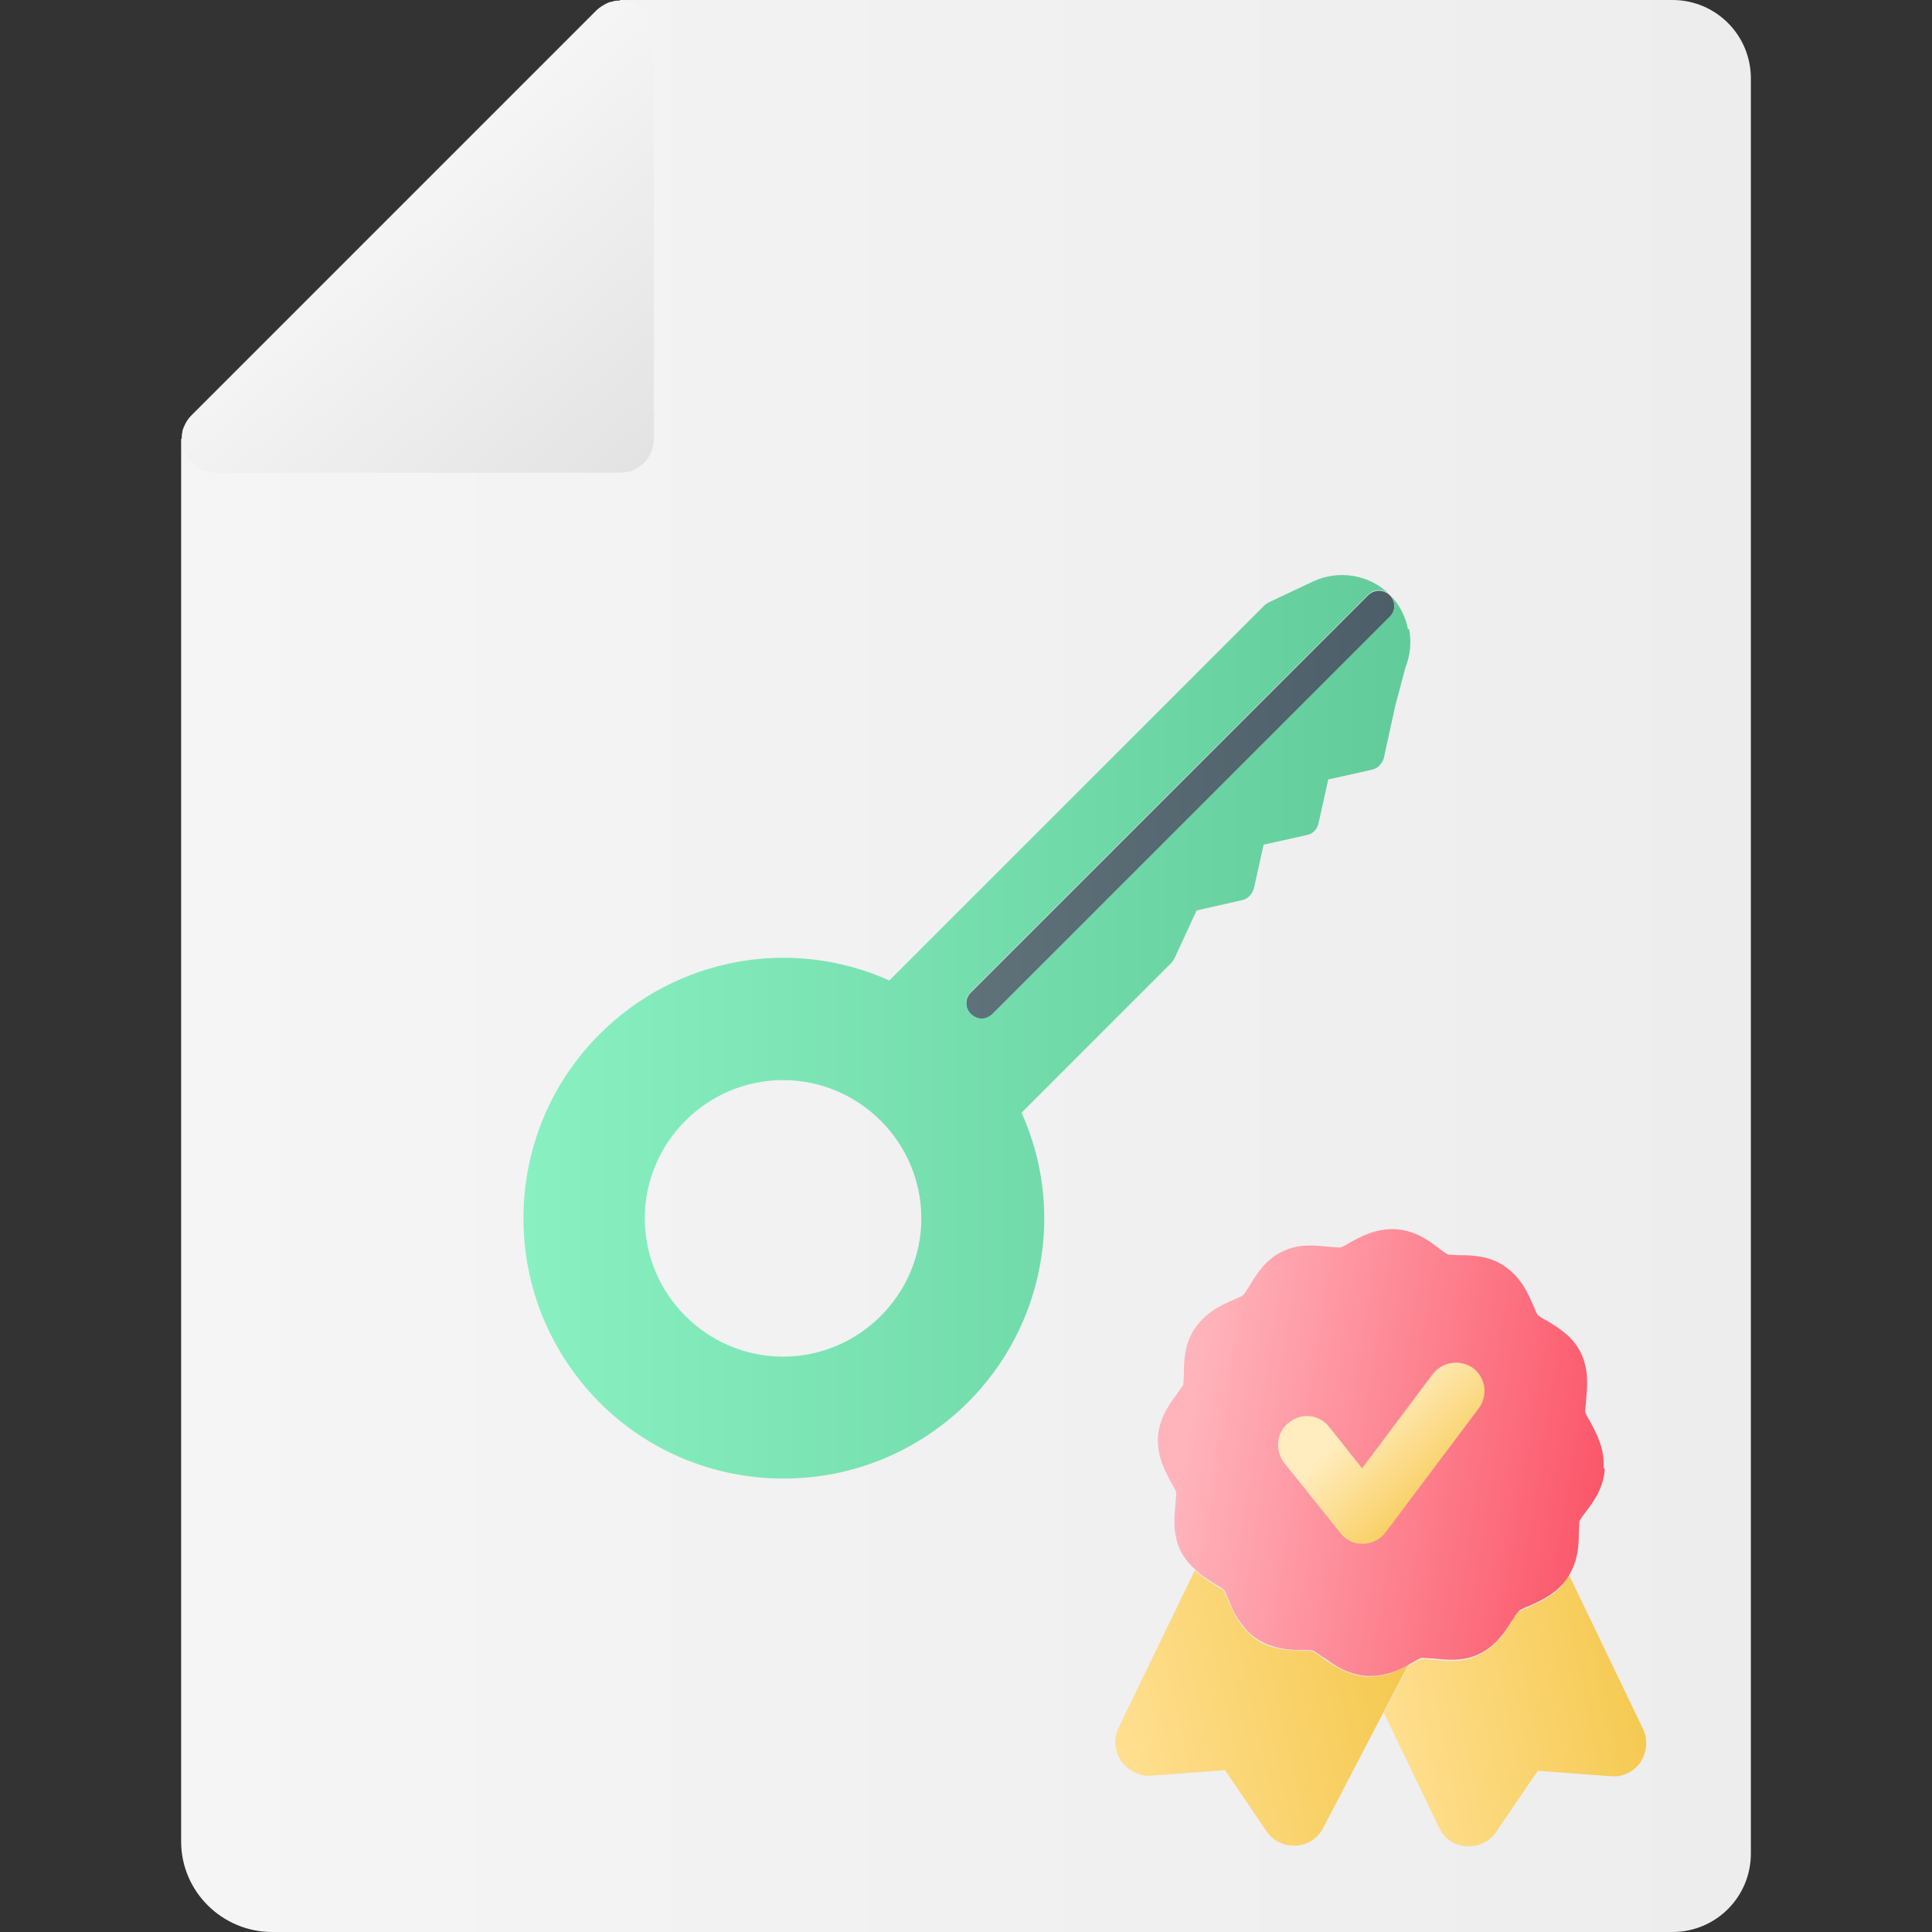
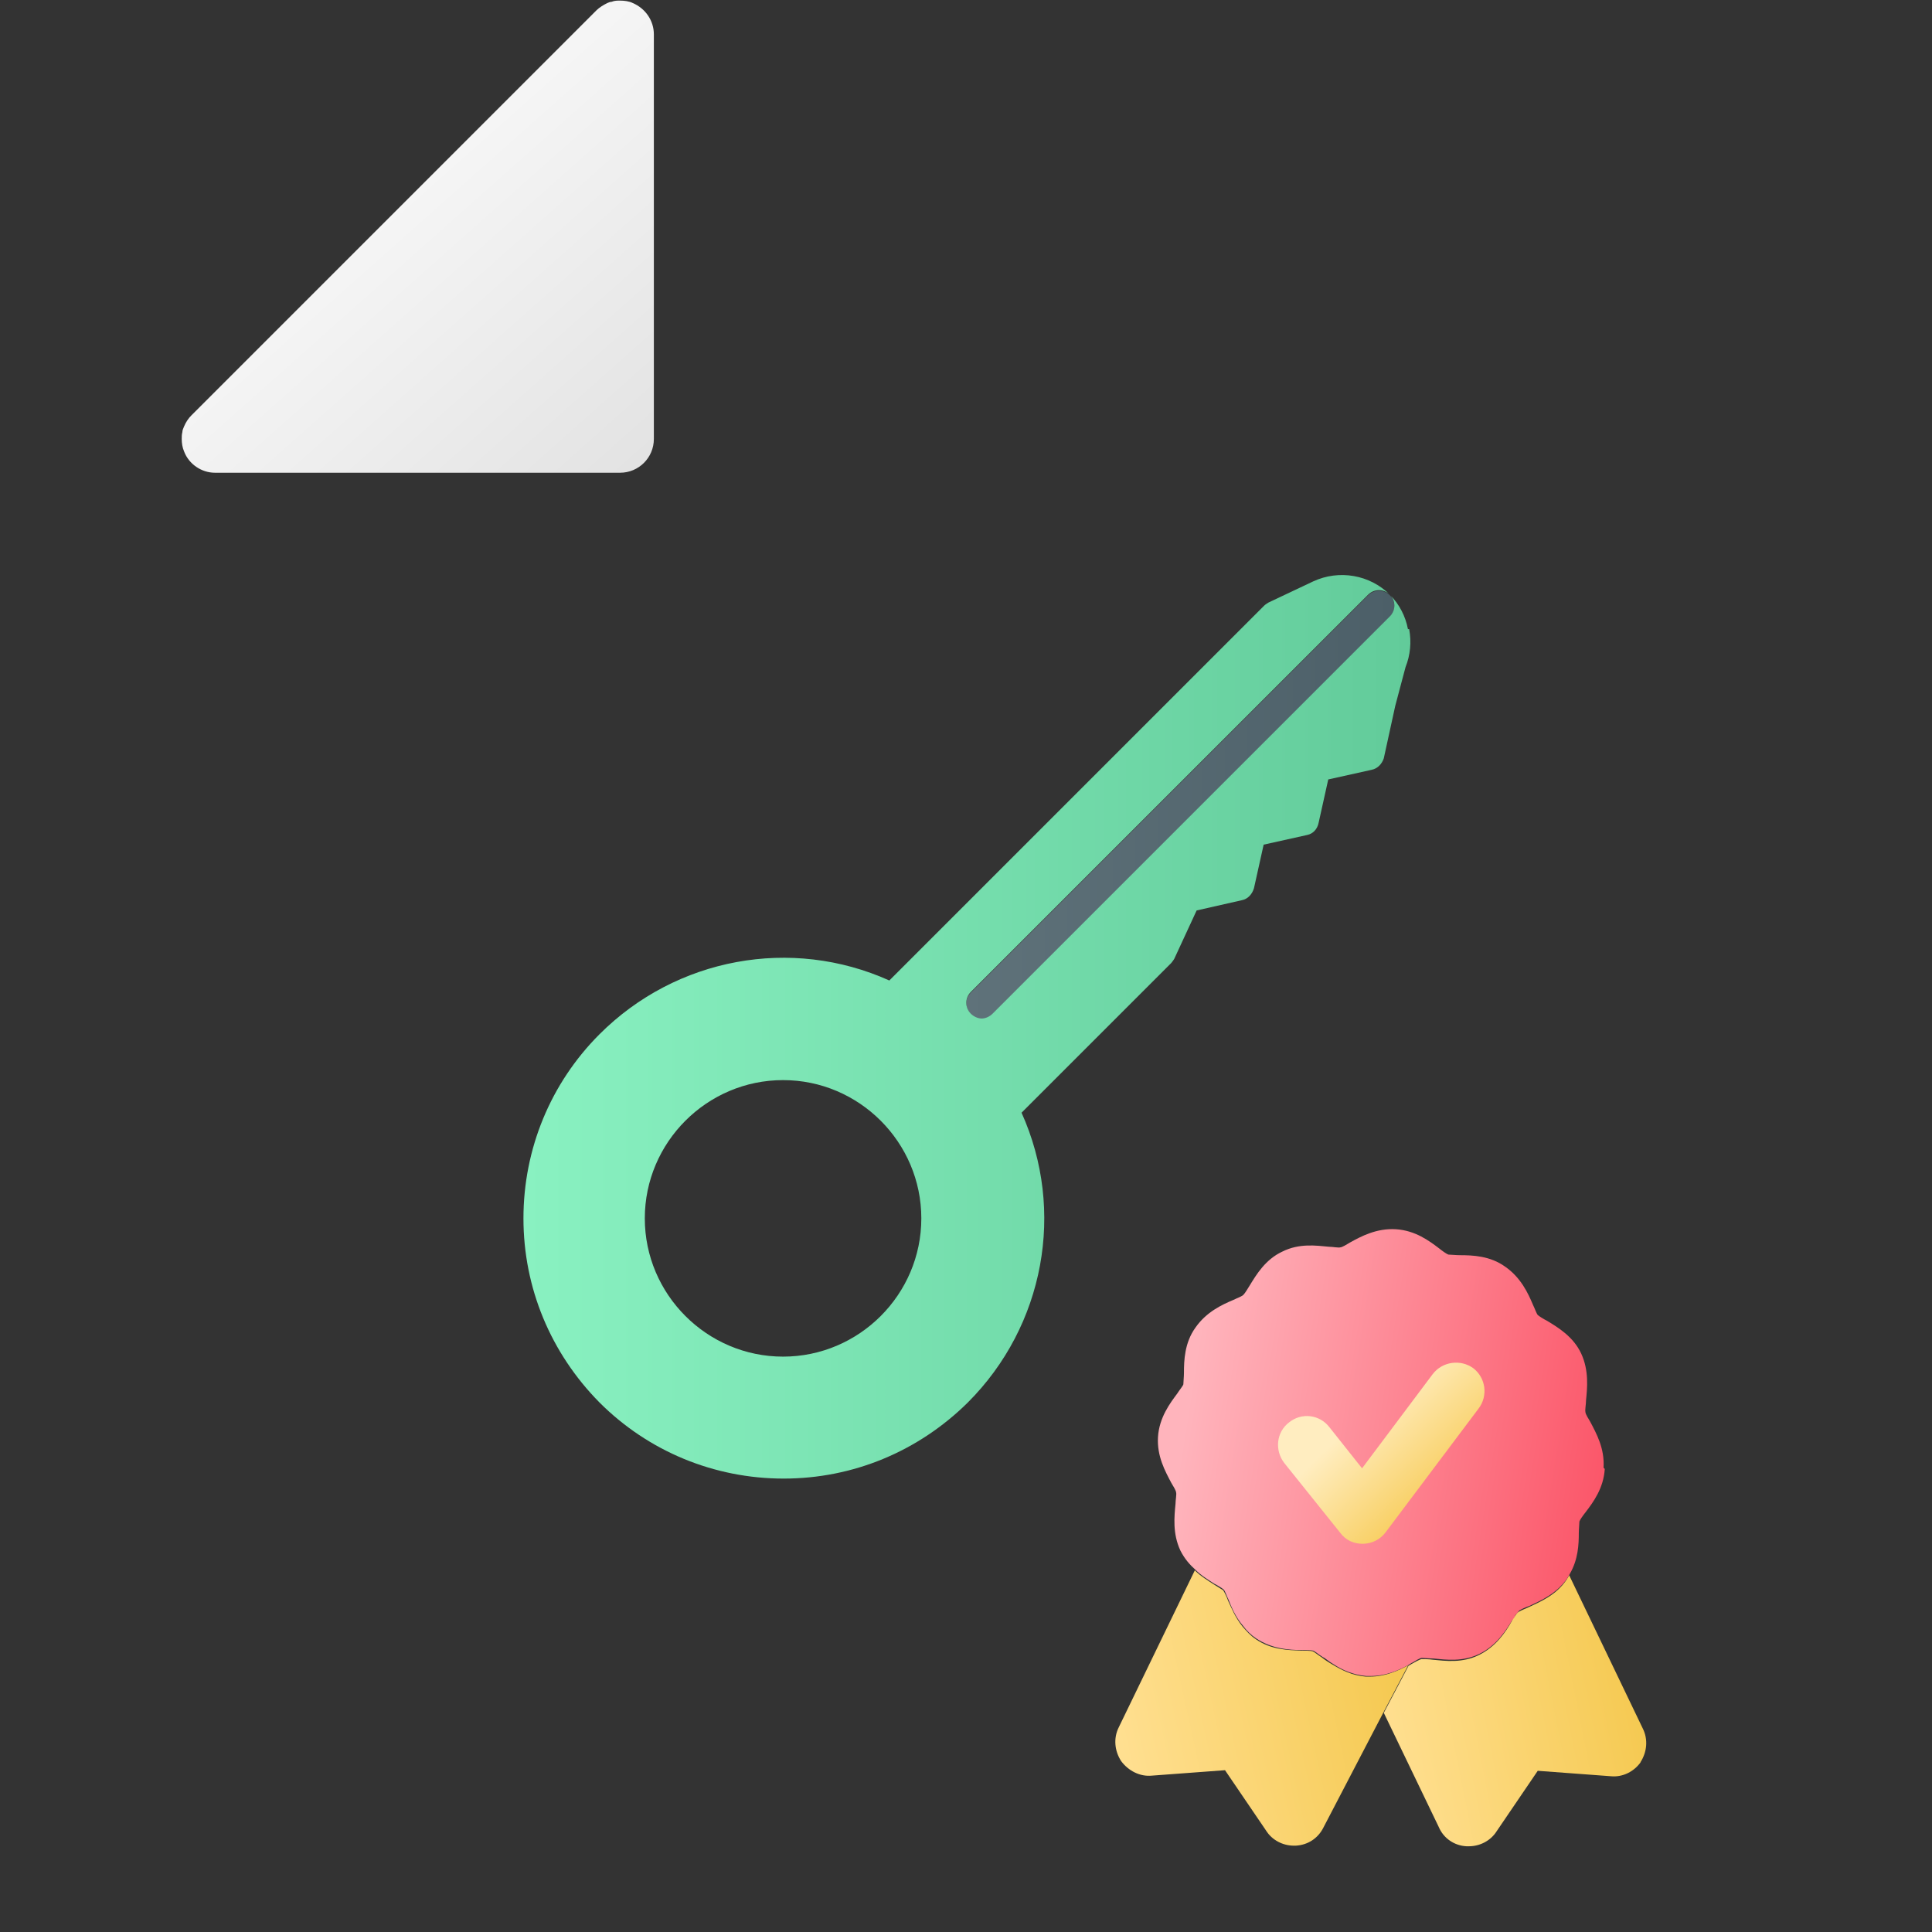
<svg xmlns="http://www.w3.org/2000/svg" width="64" height="64" viewBox="0 0 64 64" fill="none">
  <rect x="0" y="0" width="64" height="64" fill="#333333" stroke="none" />
  <g id="icon">
    <g id="icon_2">
-       <path id="Vector" d="M55.4 0H20.54C20.68 0 6 14.68 6 14.54V61C6 62.66 7.36 64 9.02 64H55.4C56.84 64 58 62.84 58 61.4V2.6C58 1.16 56.84 0 55.4 0Z" fill="url(#paint0_linear_2019_37247)" />
      <path id="Vector_2" d="M54.36 58.36C54.14 58.68 53.76 58.88 53.36 58.84L50.94 58.66L49.58 60.66C49.38 60.98 49.02 61.16 48.66 61.16H48.58C48.18 61.14 47.82 60.9 47.66 60.52L45.84 56.74L46.66 55.18C46.66 55.18 46.74 55.14 46.76 55.12C46.86 55.06 47.02 54.98 47.08 54.96C47.14 54.96 47.34 54.96 47.46 54.98C47.88 55.02 48.44 55.1 49 54.82C49.56 54.54 49.88 54.06 50.08 53.7C50.1 53.64 50.14 53.58 50.18 53.54C50.22 53.48 50.26 53.42 50.3 53.4C50.36 53.36 50.54 53.28 50.64 53.24C51.02 53.06 51.56 52.84 51.9 52.32C51.94 52.26 51.96 52.22 51.98 52.18L54.42 57.26C54.6 57.62 54.56 58.04 54.34 58.38L54.36 58.36Z" fill="url(#paint1_linear_2019_37247)" />
      <path id="Vector_3" d="M46.64 55.18L45.82 56.74L43.84 60.54C43.66 60.9 43.32 61.12 42.92 61.14H42.86C42.5 61.14 42.14 60.96 41.94 60.64L40.58 58.64L38.16 58.82C37.76 58.86 37.38 58.66 37.14 58.34C36.92 58 36.88 57.58 37.06 57.22L39.58 52.02C39.78 52.22 40.02 52.36 40.2 52.48C40.3 52.54 40.46 52.64 40.52 52.68C40.56 52.74 40.64 52.9 40.68 53.02C40.8 53.28 40.92 53.58 41.16 53.88C41.28 54.02 41.42 54.18 41.6 54.3C42.12 54.66 42.68 54.66 43.1 54.68C43.24 54.68 43.42 54.68 43.48 54.7C43.54 54.72 43.68 54.84 43.78 54.9C43.88 54.98 44 55.06 44.14 55.14C44.44 55.32 44.78 55.5 45.24 55.54H45.26C45.26 55.54 45.34 55.54 45.38 55.54C45.9 55.54 46.32 55.34 46.66 55.16L46.64 55.18Z" fill="url(#paint2_linear_2019_37247)" />
      <path id="Vector_4" d="M53.16 48.66C53.12 49.3 52.78 49.76 52.52 50.1C52.44 50.2 52.34 50.34 52.32 50.4C52.32 50.46 52.3 50.66 52.3 50.78C52.3 51.16 52.28 51.66 52 52.14C51.98 52.18 51.94 52.24 51.92 52.28C51.56 52.8 51.04 53.02 50.66 53.2C50.54 53.24 50.36 53.32 50.32 53.36C50.3 53.38 50.26 53.44 50.2 53.5C50.18 53.56 50.14 53.62 50.1 53.66C49.88 54.02 49.58 54.5 49.02 54.78C48.46 55.06 47.9 54.98 47.48 54.94C47.36 54.94 47.16 54.92 47.1 54.92C47.04 54.92 46.88 55.02 46.78 55.08C46.76 55.08 46.72 55.12 46.68 55.14C46.36 55.32 45.92 55.52 45.4 55.52C45.36 55.52 45.32 55.52 45.28 55.52H45.26C44.82 55.48 44.46 55.32 44.16 55.12C44.02 55.04 43.92 54.94 43.8 54.88C43.7 54.82 43.56 54.7 43.5 54.68C43.44 54.66 43.24 54.66 43.12 54.66C42.7 54.66 42.14 54.62 41.62 54.28C41.44 54.16 41.3 54.02 41.18 53.86C40.94 53.58 40.8 53.26 40.7 53C40.64 52.88 40.58 52.7 40.54 52.66C40.5 52.62 40.34 52.52 40.22 52.46C40.04 52.34 39.8 52.2 39.6 52C39.42 51.84 39.24 51.64 39.1 51.36C38.84 50.8 38.9 50.24 38.94 49.82C38.94 49.7 38.98 49.5 38.96 49.44C38.96 49.38 38.86 49.22 38.8 49.12C38.6 48.74 38.32 48.24 38.36 47.6C38.4 46.96 38.76 46.48 39 46.16C39.06 46.06 39.18 45.92 39.2 45.86C39.2 45.8 39.22 45.6 39.22 45.48C39.22 45.06 39.24 44.48 39.6 43.98C39.96 43.46 40.48 43.22 40.86 43.06C40.98 43 41.16 42.94 41.2 42.88C41.24 42.84 41.34 42.68 41.4 42.58C41.62 42.22 41.92 41.72 42.48 41.46C43.04 41.18 43.6 41.26 44.02 41.3C44.14 41.3 44.34 41.34 44.4 41.32C44.46 41.32 44.62 41.22 44.72 41.16C45.08 40.96 45.6 40.68 46.24 40.72C46.88 40.76 47.34 41.1 47.68 41.36C47.78 41.44 47.92 41.54 47.98 41.56C48.04 41.56 48.24 41.58 48.36 41.58C48.78 41.58 49.36 41.6 49.86 41.96C50.38 42.32 50.62 42.84 50.78 43.22C50.84 43.34 50.9 43.52 50.94 43.56C50.98 43.6 51.14 43.7 51.26 43.76C51.62 43.98 52.12 44.28 52.38 44.84C52.64 45.4 52.58 45.98 52.54 46.38C52.54 46.52 52.5 46.7 52.52 46.78C52.52 46.84 52.62 47 52.68 47.1C52.88 47.48 53.16 47.98 53.12 48.62L53.16 48.66Z" fill="url(#paint3_linear_2019_37247)" />
      <path id="Vector_5" d="M46.04 20.44L45.58 20.9L32.88 33.6C32.78 33.7 32.64 33.76 32.52 33.76C32.4 33.76 32.26 33.7 32.16 33.6C31.96 33.4 31.96 33.08 32.16 32.88L45.32 19.72C45.52 19.52 45.84 19.52 46.04 19.72C46.24 19.92 46.24 20.24 46.04 20.44Z" fill="url(#paint4_linear_2019_37247)" />
      <path id="Vector_6" d="M46.64 20.84C46.56 20.42 46.36 20.02 46.04 19.7C46.24 19.9 46.24 20.22 46.04 20.42L45.58 20.88L32.88 33.58C32.78 33.68 32.64 33.74 32.52 33.74C32.4 33.74 32.26 33.68 32.16 33.58C31.96 33.38 31.96 33.06 32.16 32.86L45.32 19.7C45.52 19.5 45.84 19.5 46.04 19.7C45.38 19.04 44.36 18.86 43.5 19.26L42.02 19.96C42.02 19.96 41.92 20.02 41.88 20.06L29.46 32.48C26.22 31.02 22.4 31.72 19.86 34.26C18.24 35.88 17.34 38.06 17.34 40.36C17.34 42.66 18.24 44.82 19.86 46.46C21.48 48.08 23.66 48.98 25.96 48.98C28.26 48.98 30.42 48.08 32.06 46.46C34.6 43.92 35.3 40.1 33.84 36.86L38.8 31.9C38.8 31.9 38.88 31.8 38.9 31.76L39.64 30.16L41.14 29.82C41.34 29.78 41.48 29.62 41.54 29.42L41.86 27.98L43.3 27.66C43.5 27.62 43.64 27.46 43.68 27.26L44 25.82L45.44 25.5C45.64 25.46 45.78 25.3 45.84 25.12L46.22 23.38L46.56 22.1C46.72 21.7 46.76 21.26 46.68 20.84H46.64ZM25.94 44.94C23.42 44.94 21.36 42.88 21.36 40.36C21.36 37.84 23.42 35.78 25.94 35.78C28.46 35.78 30.52 37.84 30.52 40.36C30.52 42.88 28.46 44.94 25.94 44.94Z" fill="url(#paint5_linear_2019_37247)" />
      <path id="Vector_7" d="M21.66 1.12V14.54C21.66 15.16 21.16 15.66 20.54 15.66H7.12C6.68 15.66 6.26 15.38 6.1 14.96C6.04 14.82 6.02 14.68 6.02 14.54C6.02 14.46 6.02 14.4 6.04 14.32C6.04 14.24 6.08 14.18 6.1 14.12C6.16 13.98 6.24 13.86 6.34 13.76L19.76 0.34C19.86 0.24 20 0.16 20.12 0.1C20.16 0.08 20.22 0.06 20.26 0.06C20.36 0.02 20.44 0.02 20.54 0.02C20.68 0.02 20.84 0.04 20.96 0.1C21.38 0.28 21.66 0.68 21.66 1.14V1.12Z" fill="url(#paint6_linear_2019_37247)" />
      <path id="Vector_8" d="M48.98 46.66L45.9 50.76C45.72 51 45.44 51.14 45.14 51.14C44.84 51.14 44.58 51.02 44.4 50.78L42.54 48.46C42.22 48.04 42.28 47.44 42.7 47.12C43.12 46.78 43.72 46.86 44.04 47.28L45.12 48.64L47.46 45.52C47.78 45.1 48.38 45.02 48.8 45.32C49.22 45.64 49.3 46.24 48.98 46.66Z" fill="url(#paint7_linear_2019_37247)" />
    </g>
  </g>
  <defs>
    <linearGradient id="paint0_linear_2019_37247" x1="6" y1="32" x2="58" y2="32" gradientUnits="userSpaceOnUse">
      <stop stop-color="#F5F5F5" />
      <stop offset="1" stop-color="#EDEDED" />
    </linearGradient>
    <linearGradient id="paint1_linear_2019_37247" x1="45.874" y1="57.135" x2="54.204" y2="55.48" gradientUnits="userSpaceOnUse">
      <stop stop-color="#FFDF90" />
      <stop offset="1" stop-color="#F5C951" />
    </linearGradient>
    <linearGradient id="paint2_linear_2019_37247" x1="36.985" y1="57.052" x2="46.218" y2="55.034" gradientUnits="userSpaceOnUse">
      <stop stop-color="#FFDF90" />
      <stop offset="1" stop-color="#F5C951" />
    </linearGradient>
    <linearGradient id="paint3_linear_2019_37247" x1="38.763" y1="50.261" x2="52.644" y2="52.453" gradientUnits="userSpaceOnUse">
      <stop stop-color="#FFB4BC" />
      <stop offset="1" stop-color="#FB5669" />
    </linearGradient>
    <linearGradient id="paint4_linear_2019_37247" x1="32" y1="26.64" x2="46.18" y2="26.64" gradientUnits="userSpaceOnUse">
      <stop stop-color="#5F727A" />
      <stop offset="1" stop-color="#4C5F68" />
    </linearGradient>
    <linearGradient id="paint5_linear_2019_37247" x1="17.34" y1="34.014" x2="46.72" y2="34.014" gradientUnits="userSpaceOnUse">
      <stop stop-color="#89F1C1" />
      <stop offset="1" stop-color="#62CB9A" />
    </linearGradient>
    <linearGradient id="paint6_linear_2019_37247" x1="13.223" y1="6.685" x2="21.455" y2="15.946" gradientUnits="userSpaceOnUse">
      <stop stop-color="#F5F5F5" />
      <stop offset="1" stop-color="#E2E2E2" />
    </linearGradient>
    <linearGradient id="paint7_linear_2019_37247" x1="44.514" y1="47.431" x2="48.36" y2="51.392" gradientUnits="userSpaceOnUse">
      <stop stop-color="#FFEDC0" />
      <stop offset="1" stop-color="#F4BE2D" />
    </linearGradient>
  </defs>
</svg>